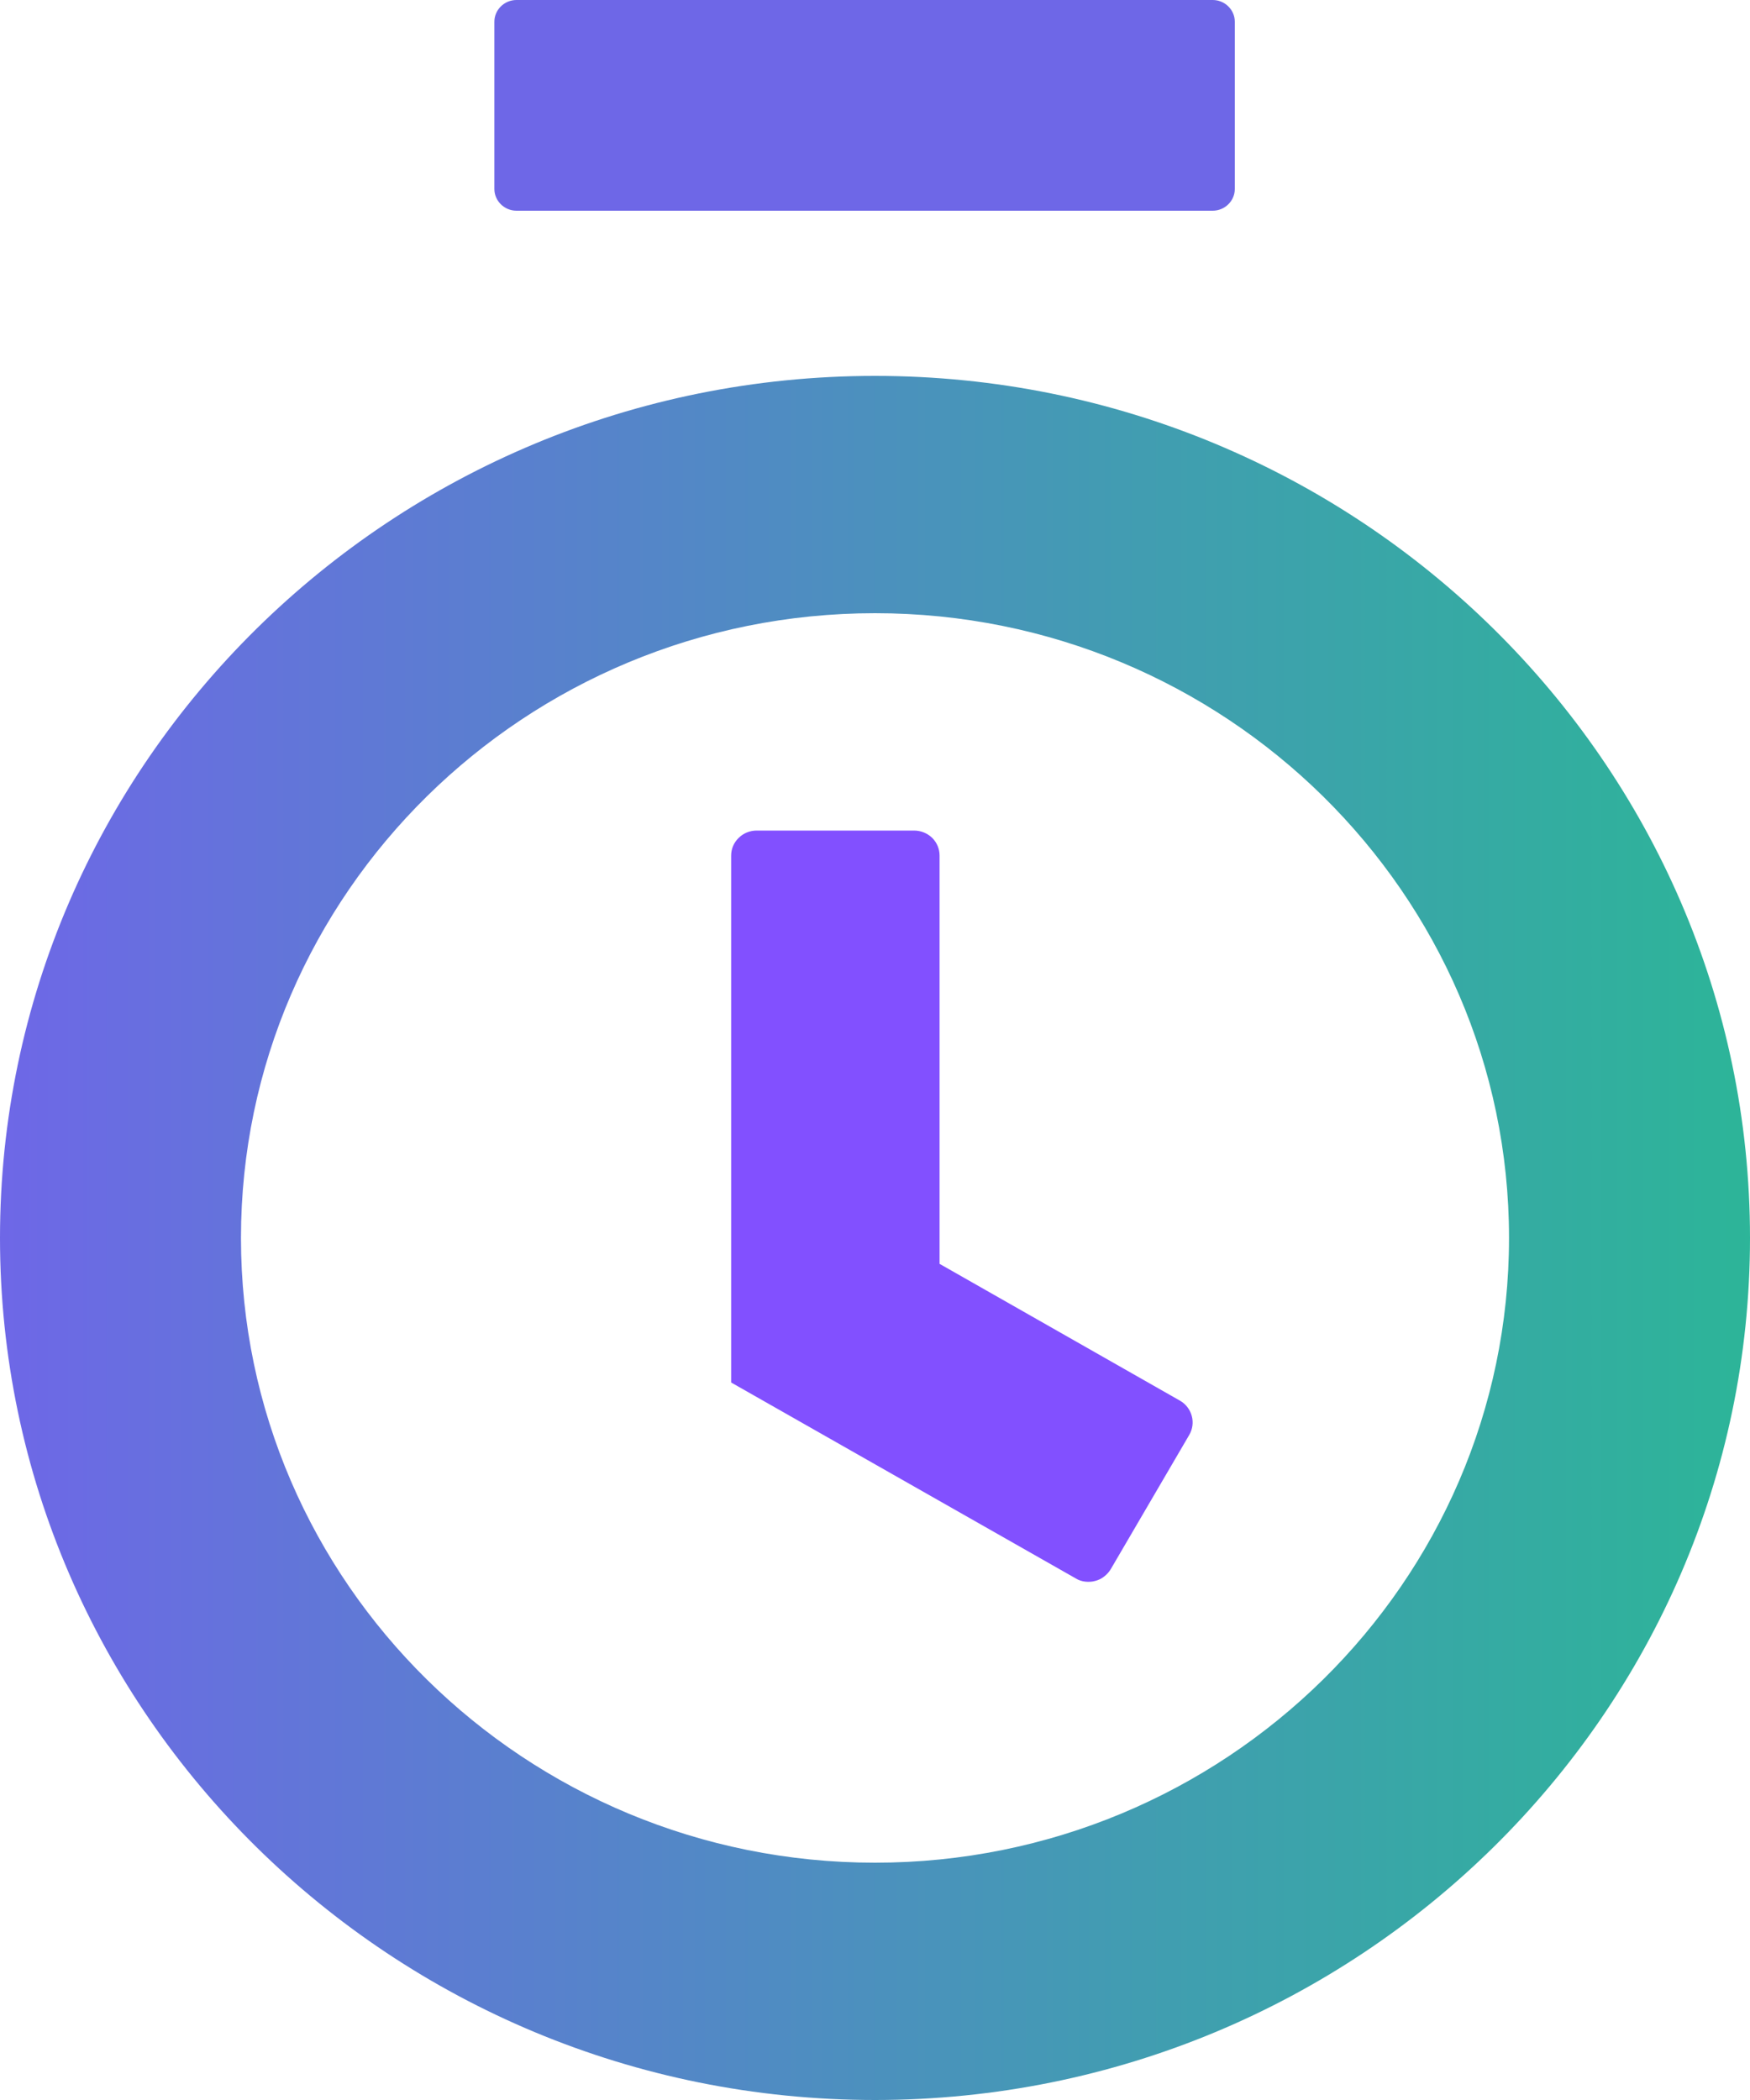
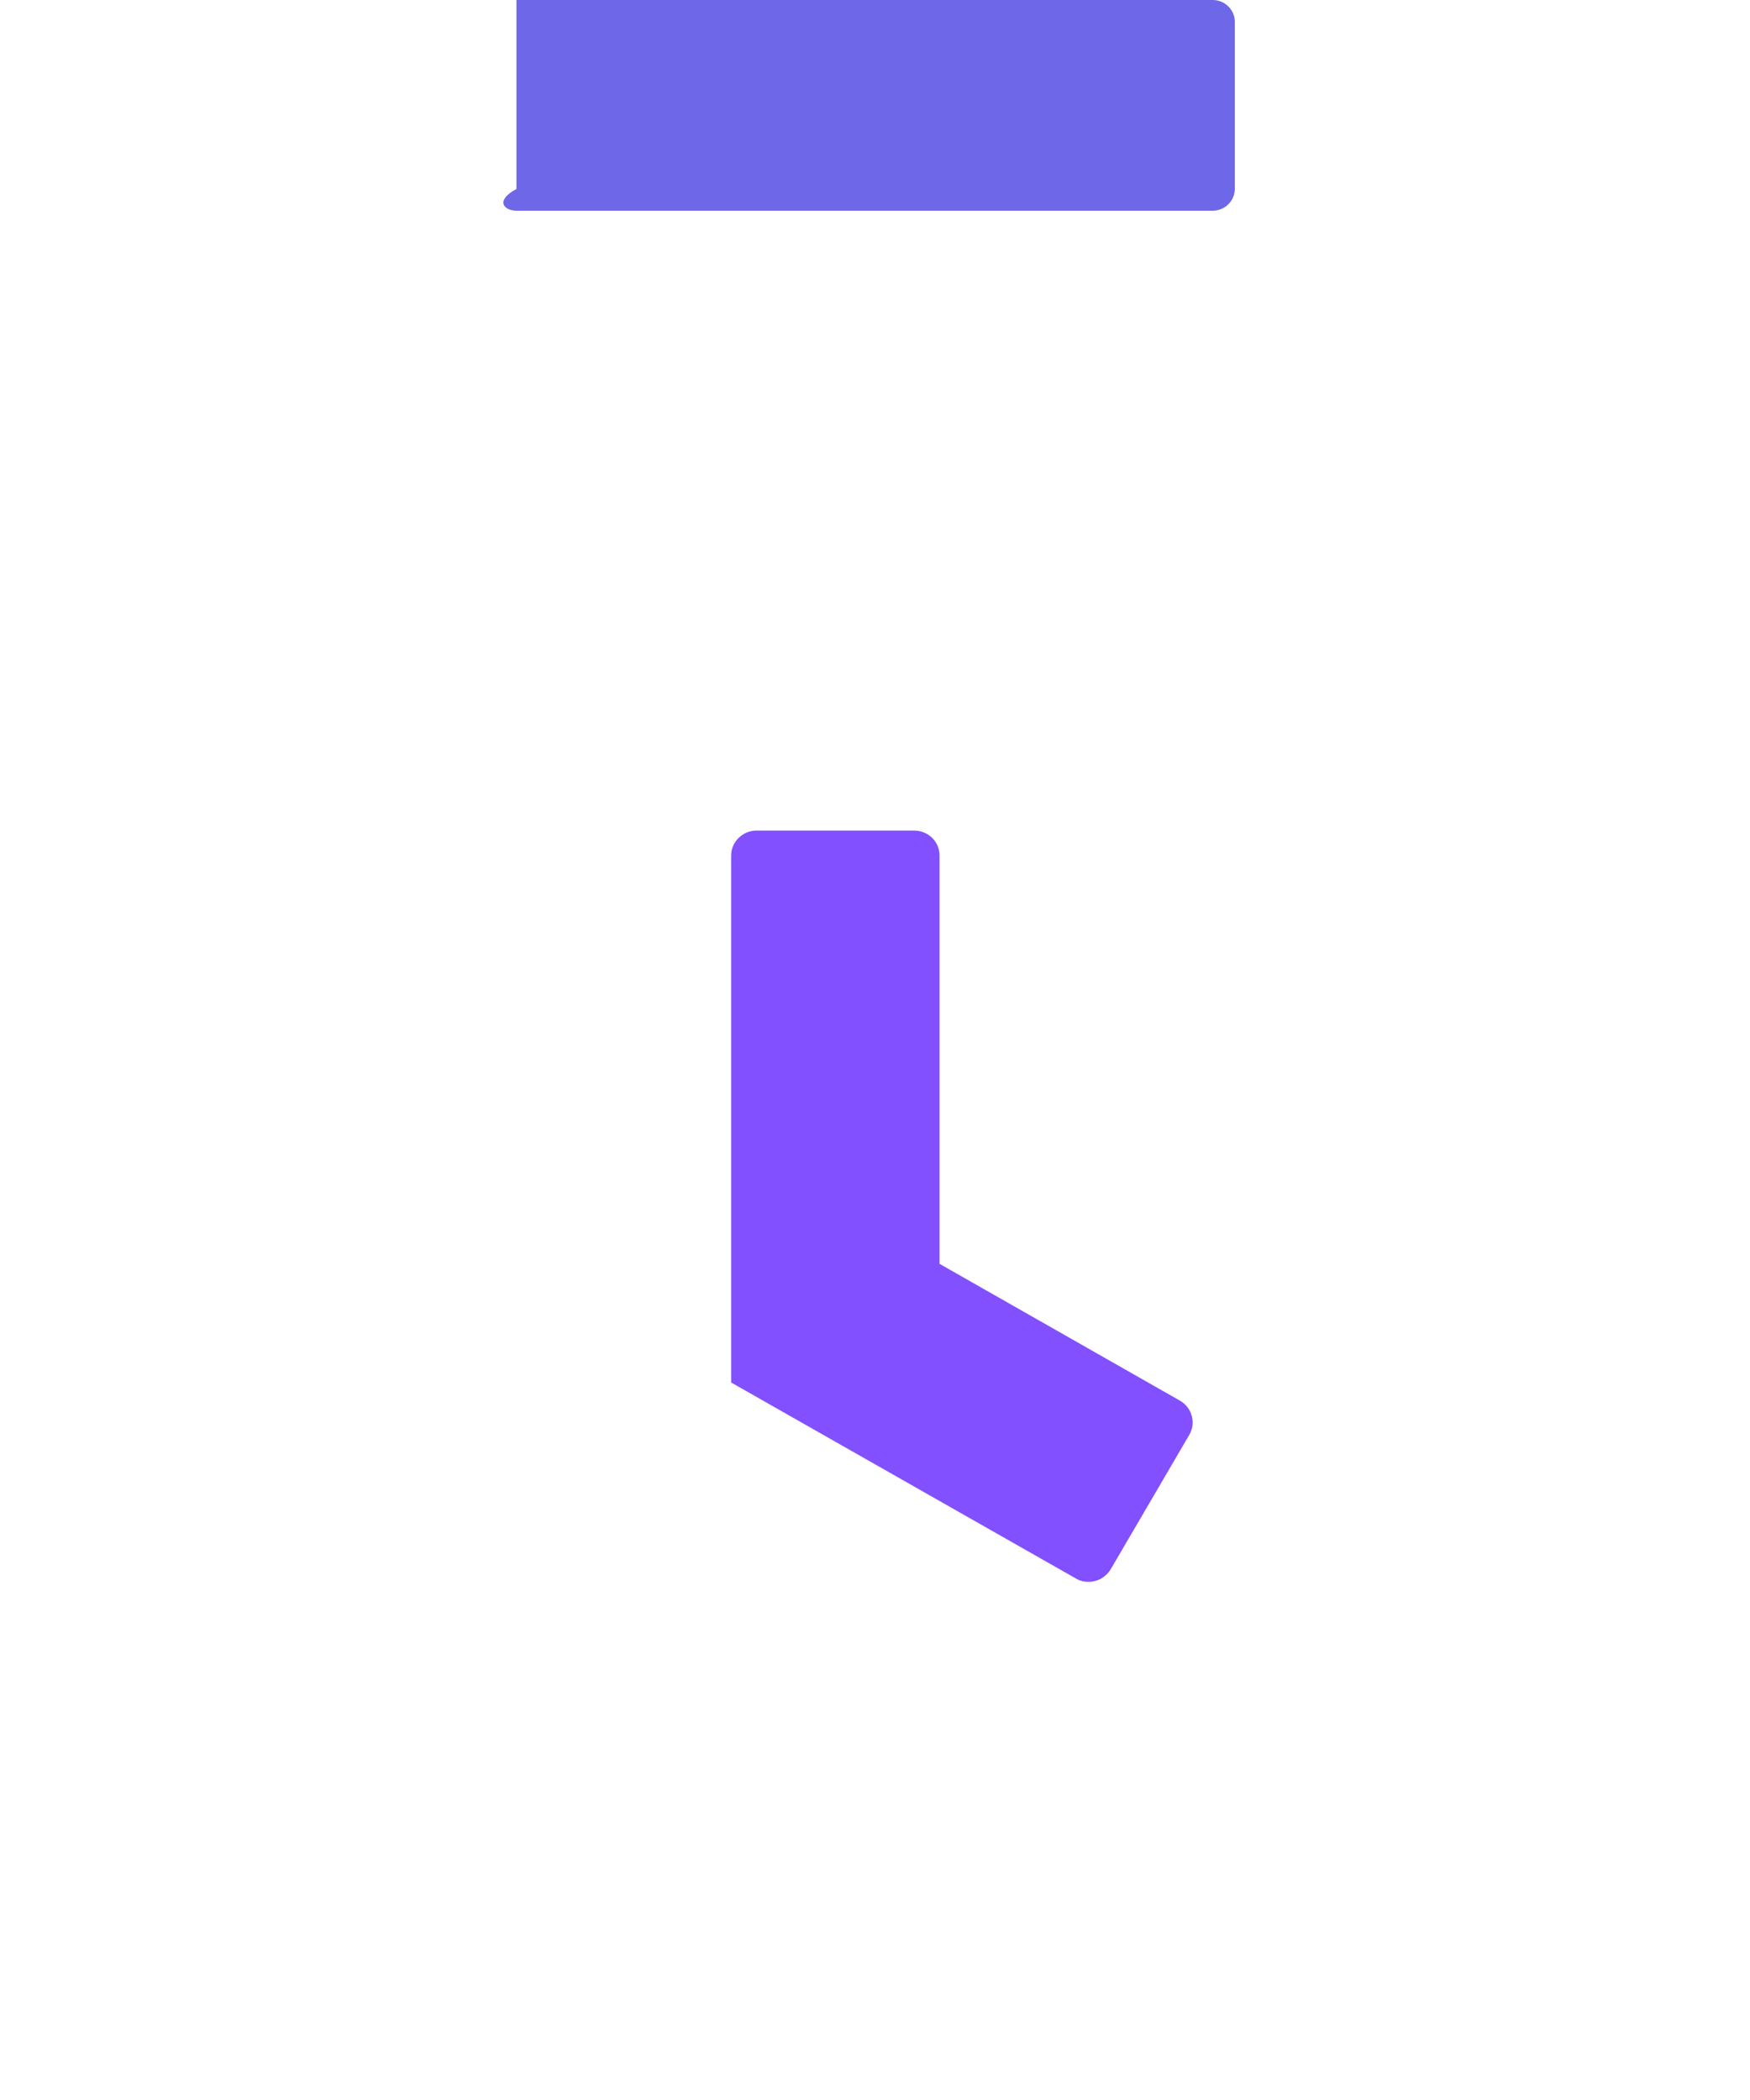
<svg xmlns="http://www.w3.org/2000/svg" width="10" height="12" viewBox="0 0 10 12" fill="none">
  <g clip-path="url(#clip0_212_5619)">
-     <path d="M5 2.148C2.243 2.148 0 4.358 0 7.074C0 9.79 2.243 12 5 12C7.757 12 10 9.79 10 7.074C10 4.358 7.757 2.148 5 2.148ZM5 10.644C3.002 10.644 1.377 9.043 1.377 7.074C1.377 5.105 3.002 3.504 5 3.504C6.998 3.504 8.623 5.106 8.623 7.074C8.623 9.042 6.998 10.644 5 10.644Z" fill="url(#paint0_linear_212_5619)" />
-     <path d="M6.93 0H2.951C2.882 0 2.825 0.056 2.825 0.124V1.08C2.825 1.148 2.882 1.204 2.951 1.204H6.93C6.999 1.204 7.056 1.148 7.056 1.08V0.124C7.056 0.056 6.999 0 6.93 0Z" fill="url(#paint1_linear_212_5619)" />
+     <path d="M6.93 0H2.951V1.08C2.825 1.148 2.882 1.204 2.951 1.204H6.93C6.999 1.204 7.056 1.148 7.056 1.08V0.124C7.056 0.056 6.999 0 6.93 0Z" fill="url(#paint1_linear_212_5619)" />
    <path d="M6.743 8.004L5.369 7.222V4.889C5.369 4.851 5.354 4.815 5.327 4.788C5.299 4.761 5.262 4.746 5.223 4.746H4.324C4.285 4.746 4.248 4.761 4.221 4.788C4.193 4.815 4.178 4.851 4.178 4.889V7.9L6.148 9.02C6.164 9.03 6.183 9.036 6.202 9.038C6.221 9.04 6.24 9.039 6.258 9.034C6.277 9.029 6.294 9.021 6.309 9.009C6.325 8.997 6.337 8.983 6.347 8.967L6.796 8.199C6.815 8.166 6.82 8.127 6.81 8.091C6.8 8.054 6.776 8.023 6.743 8.004Z" fill="url(#paint2_linear_212_5619)" />
  </g>
  <defs>
    <linearGradient id="paint0_linear_212_5619" x1="-2.745" y1="7.074" x2="13.525" y2="7.074" gradientUnits="userSpaceOnUse">
      <stop offset="0.01" stop-color="#8250FF" />
      <stop offset="0.21" stop-color="#696DE1" />
      <stop offset="0.57" stop-color="#419DB1" />
      <stop offset="0.84" stop-color="#27BB92" />
      <stop offset="1" stop-color="#1EC687" />
    </linearGradient>
    <linearGradient id="paint1_linear_212_5619" x1="-423.914" y1="27.03" x2="2105.6" y2="27.03" gradientUnits="userSpaceOnUse">
      <stop offset="0.01" stop-color="#8250FF" />
      <stop offset="0.21" stop-color="#696DE1" />
      <stop offset="0.57" stop-color="#419DB1" />
      <stop offset="0.84" stop-color="#27BB92" />
      <stop offset="1" stop-color="#1EC687" />
    </linearGradient>
    <linearGradient id="paint2_linear_212_5619" x1="466.922" y1="1763.88" x2="2043.89" y2="1763.88" gradientUnits="userSpaceOnUse">
      <stop offset="0.01" stop-color="#8250FF" />
      <stop offset="0.21" stop-color="#696DE1" />
      <stop offset="0.57" stop-color="#419DB1" />
      <stop offset="0.84" stop-color="#27BB92" />
      <stop offset="1" stop-color="#1EC687" />
    </linearGradient>
    <clipPath id="clip0_212_5619">
      <rect width="10" height="12" fill="white" />
    </clipPath>
  </defs>
</svg>